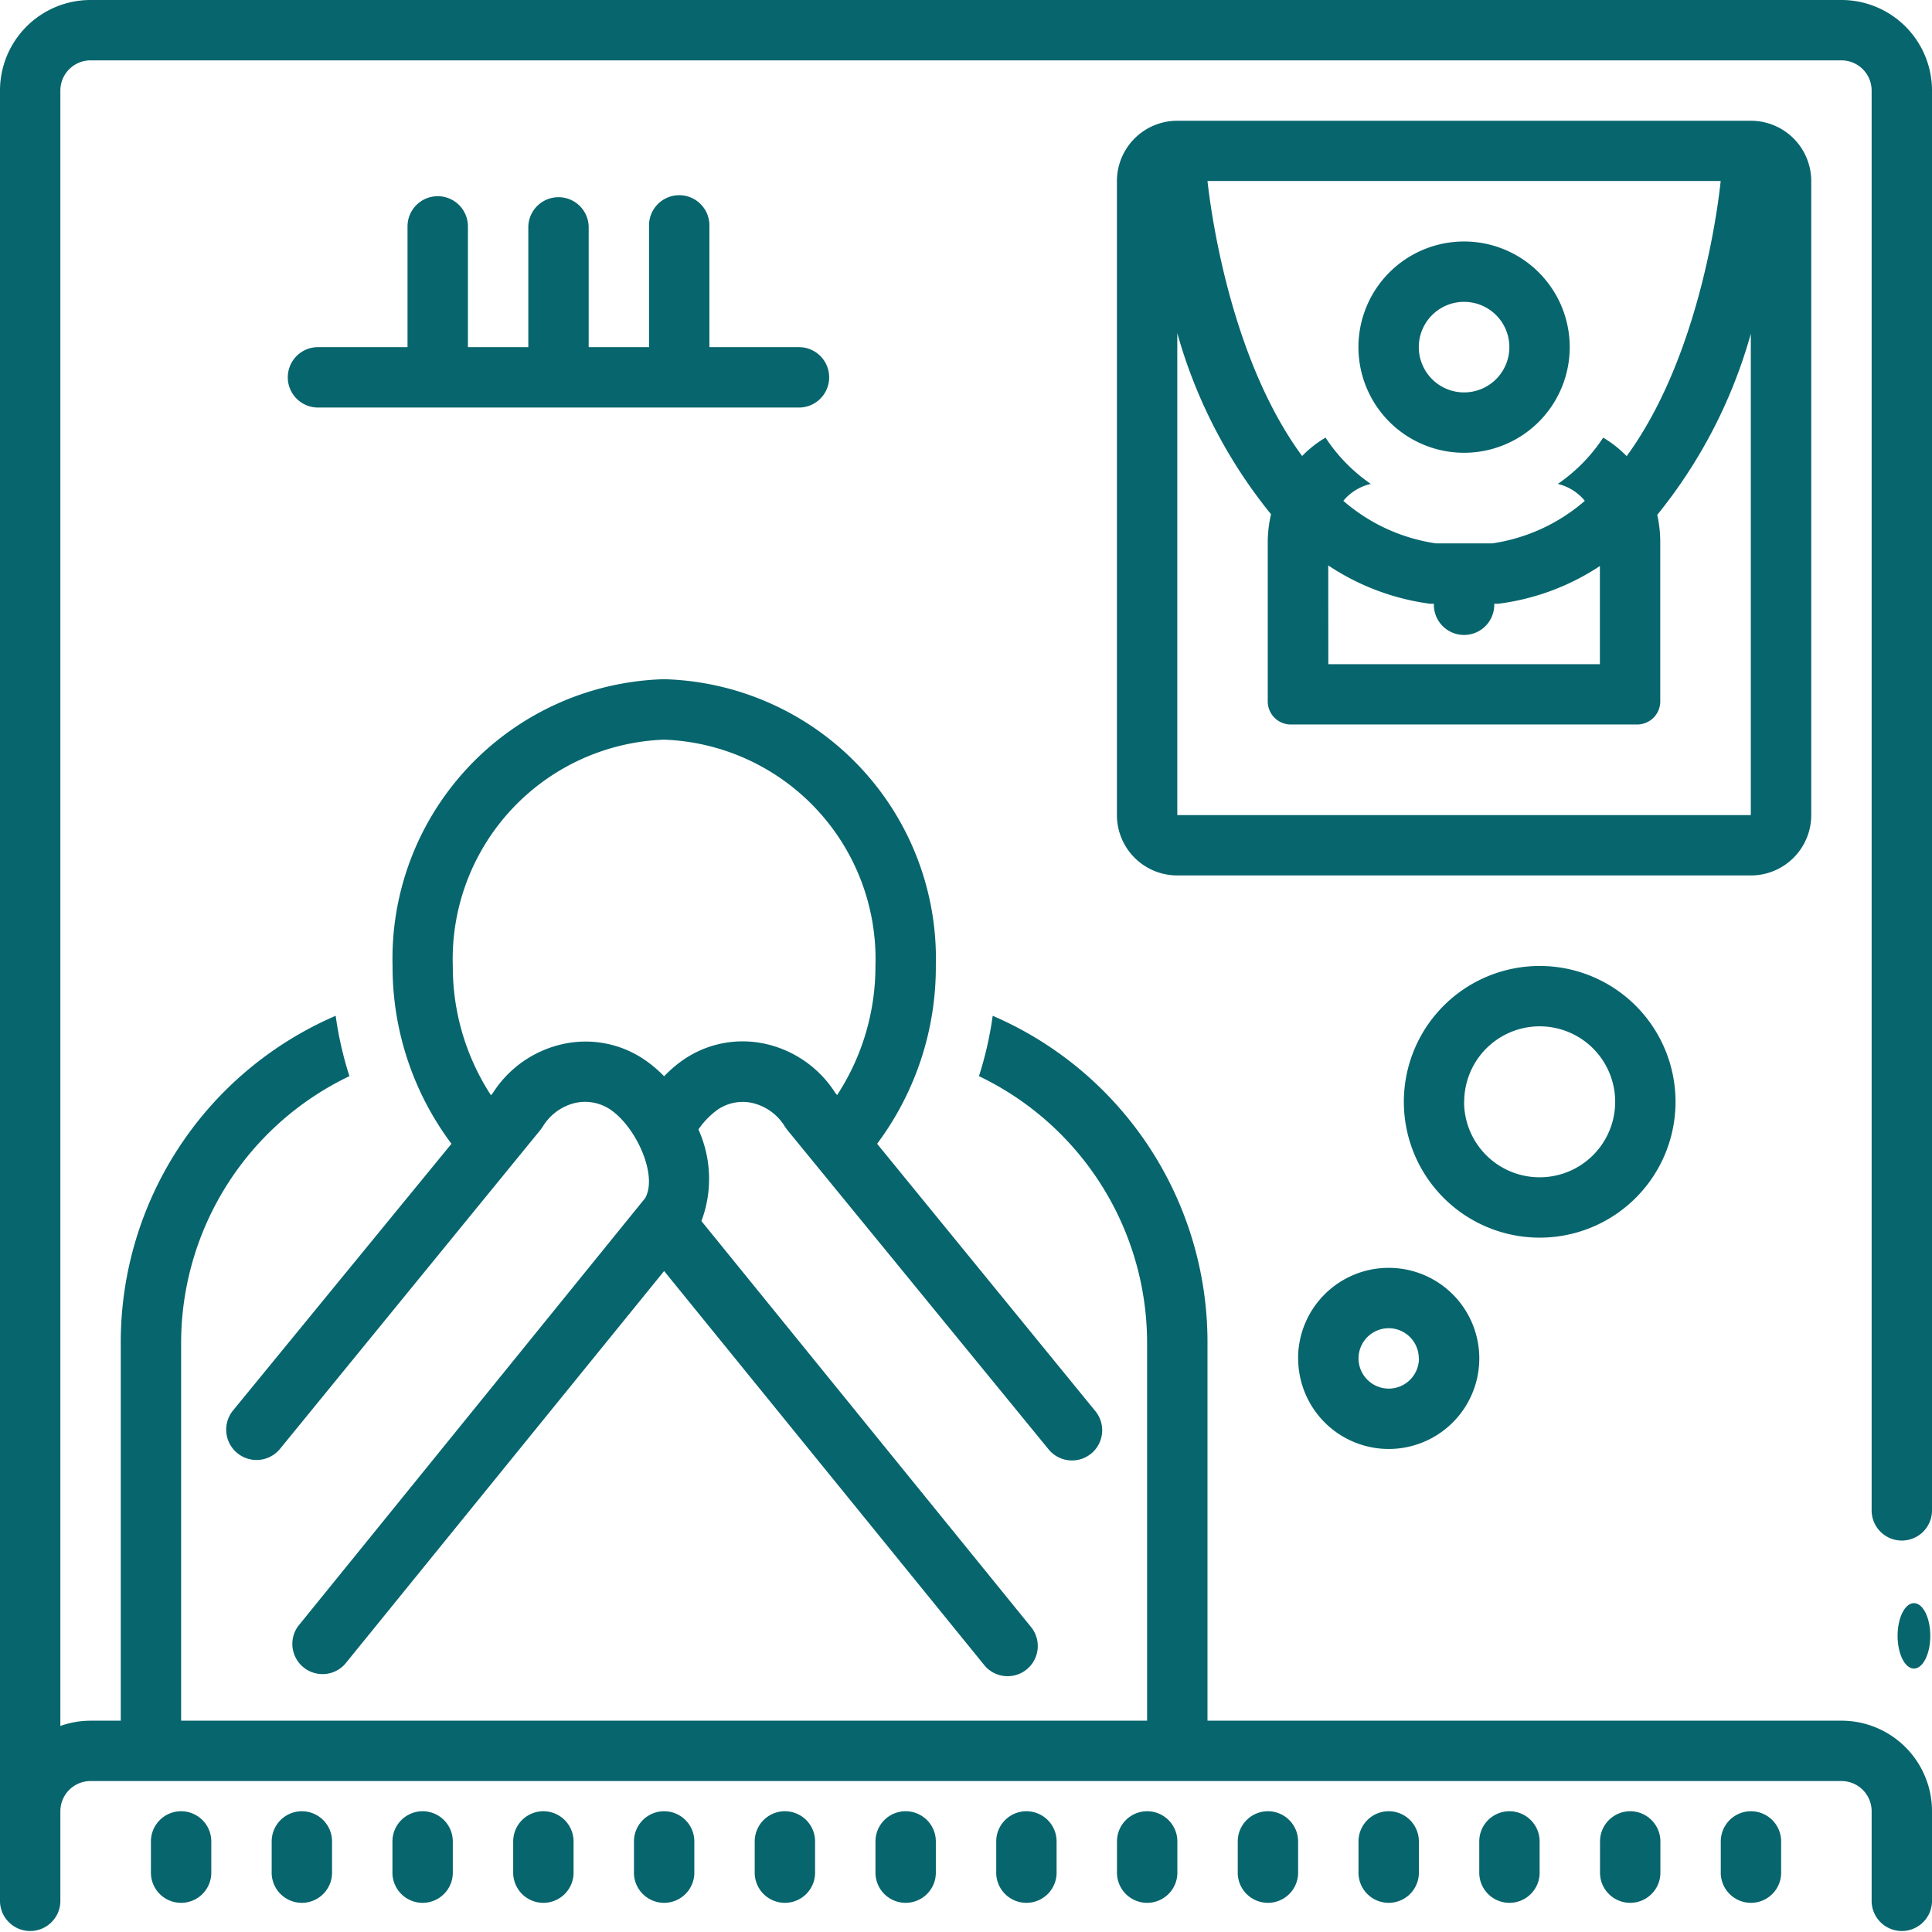
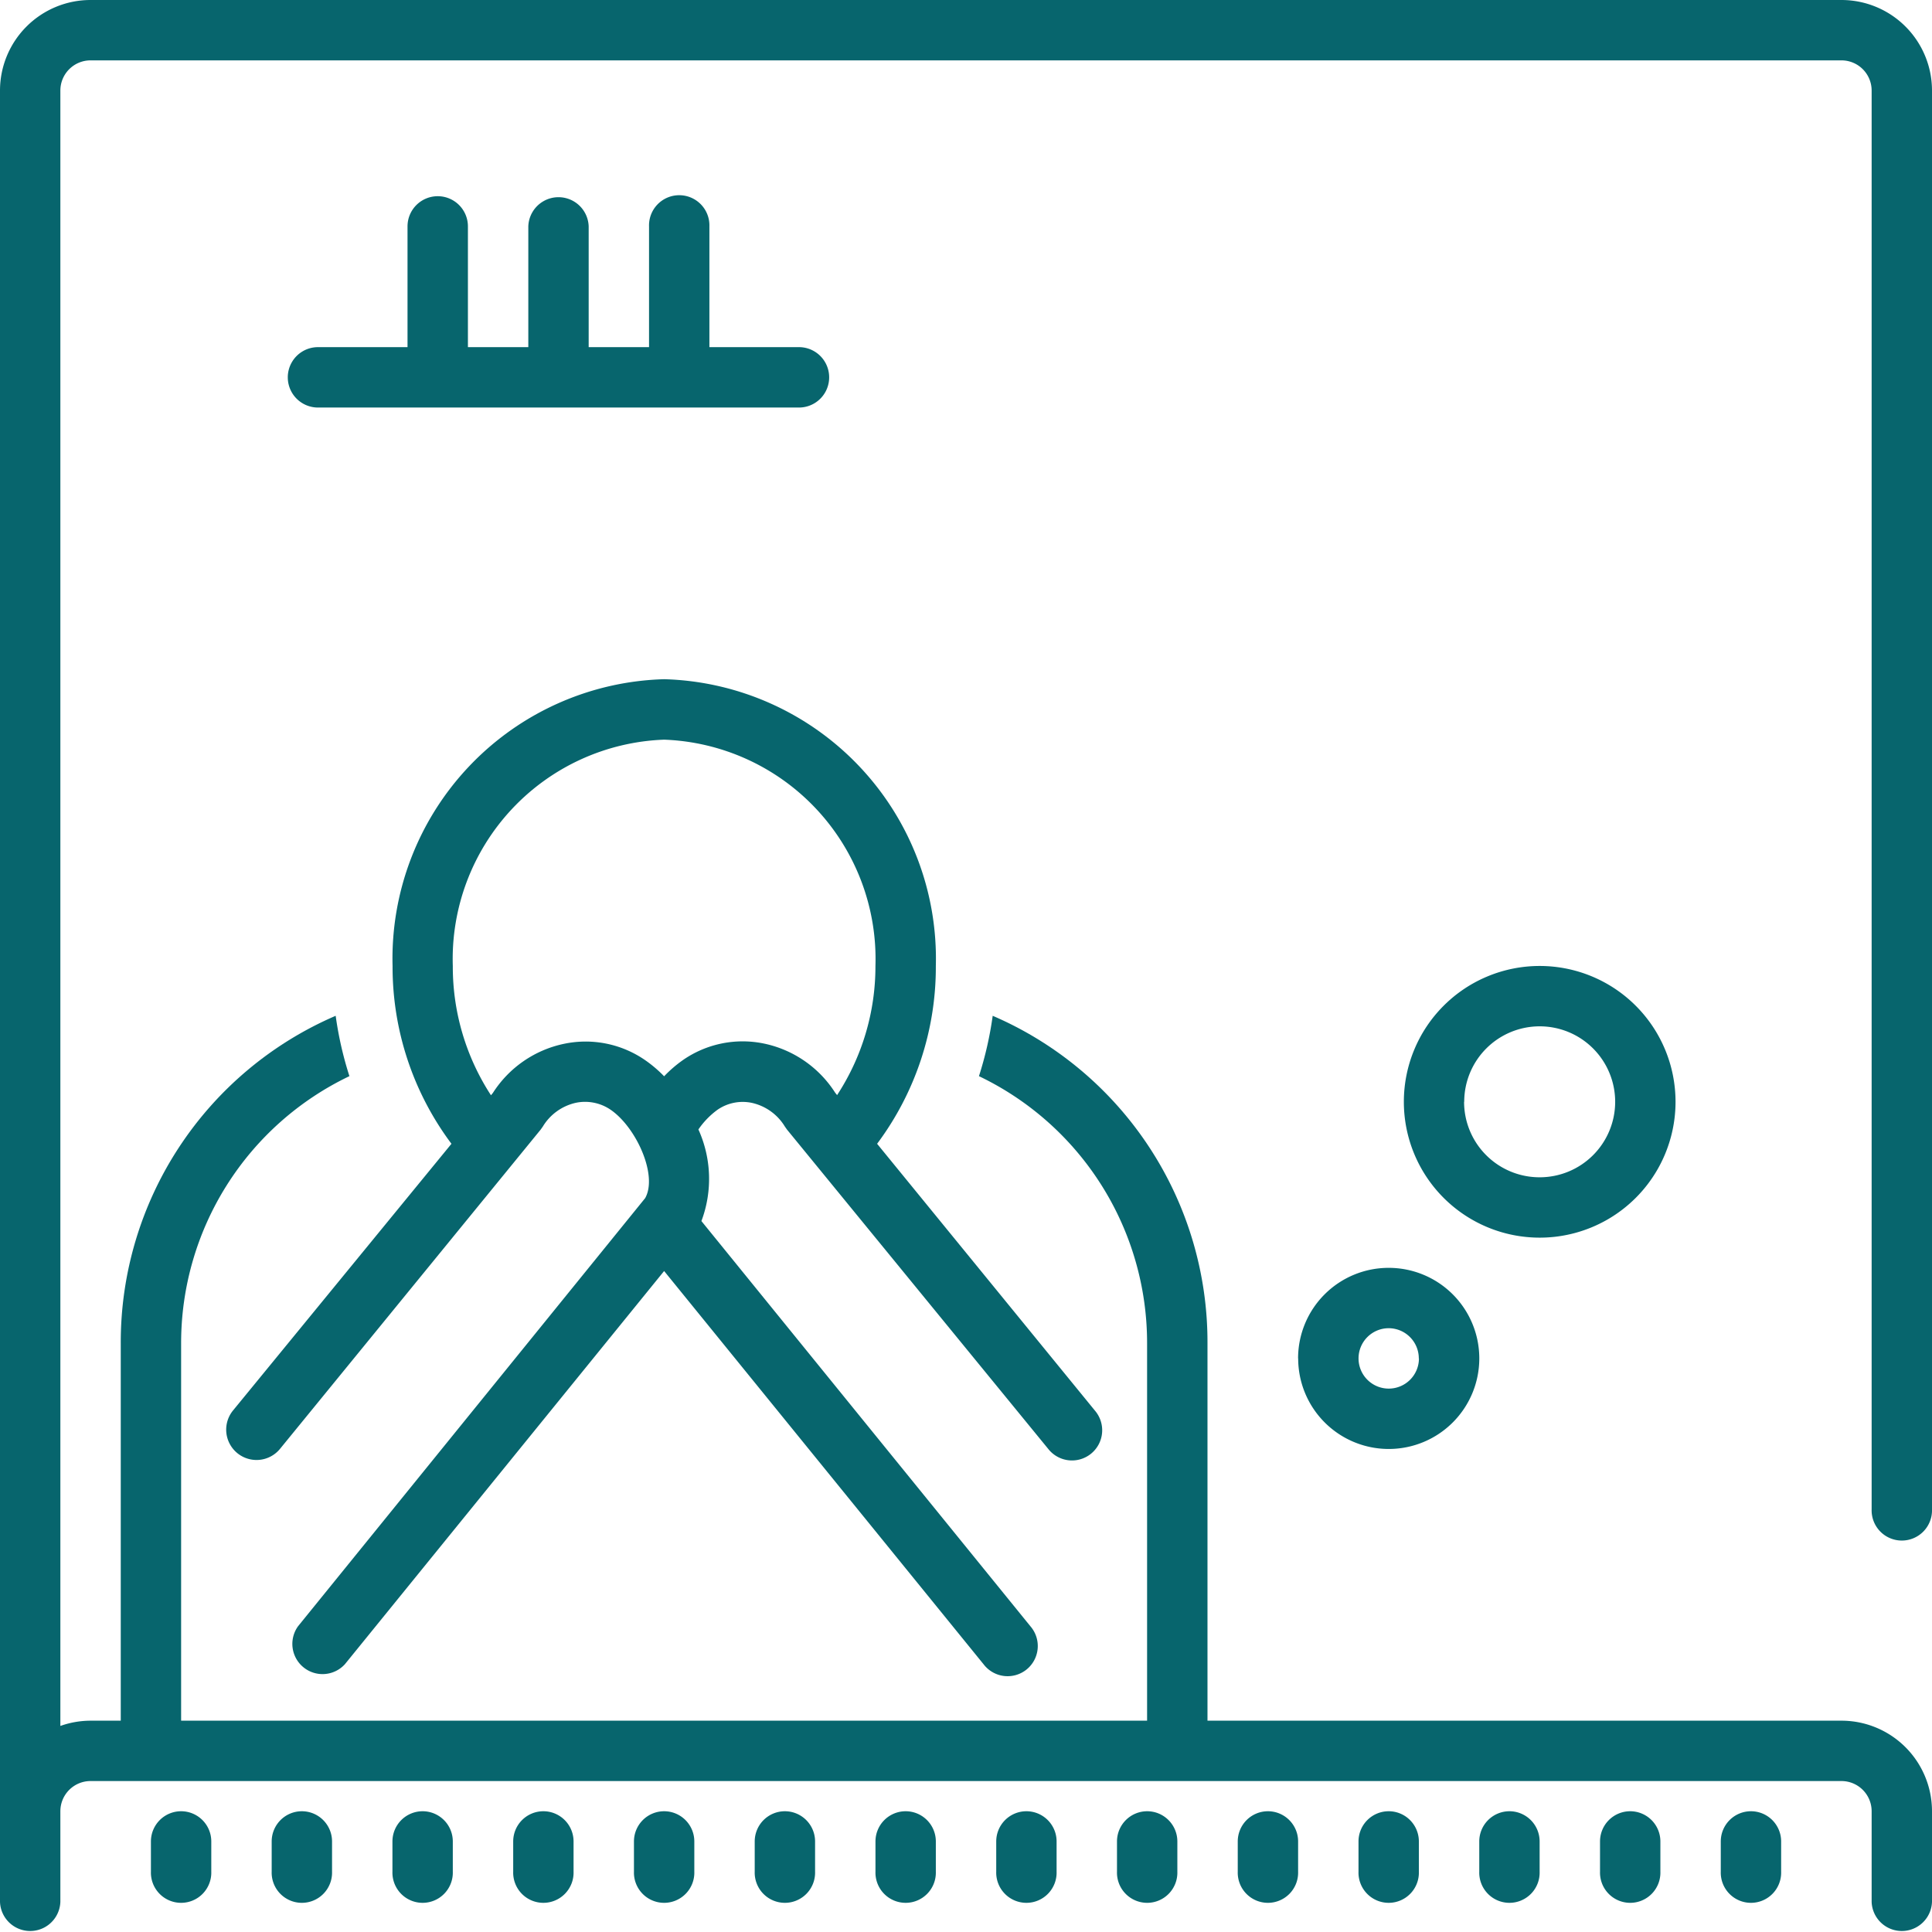
<svg xmlns="http://www.w3.org/2000/svg" width="59.052" height="59.052" viewBox="0 0 59.052 59.052">
  <g id="Group_3309" data-name="Group 3309" transform="translate(-190 -4536)">
    <g id="Group_1902" data-name="Group 1902" transform="translate(190 4536)">
-       <path id="Path_13952" data-name="Path 13952" d="M95.222,29.222V9.845A1.845,1.845,0,0,0,93.376,8H75.845A1.845,1.845,0,0,0,74,9.845V29.222a1.845,1.845,0,0,0,1.845,1.845H93.376A1.845,1.845,0,0,0,95.222,29.222ZM80.459,21.591a7.335,7.335,0,0,0,3.114,1.172h.115a.923.923,0,1,0,1.845,0h.12a7.28,7.28,0,0,0,3.109-1.153v3h-8.3Zm8.4-3.9A5.112,5.112,0,0,1,87.476,19.1a1.532,1.532,0,0,1,.826.517,5.536,5.536,0,0,1-2.828,1.3H83.748a5.536,5.536,0,0,1-2.828-1.3,1.532,1.532,0,0,1,.84-.517,5.107,5.107,0,0,1-1.384-1.416,3.469,3.469,0,0,0-.715.563c-2.27-3.082-2.823-7.774-2.893-8.406H92.454c-.065.632-.614,5.324-2.874,8.41a3.478,3.478,0,0,0-.72-.567ZM75.845,29.222V14.491a15.358,15.358,0,0,0,2.865,5.536,3.819,3.819,0,0,0-.1.826v4.876a.706.706,0,0,0,.683.724H89.907a.706.706,0,0,0,.7-.724V20.853a3.805,3.805,0,0,0-.092-.807,15.349,15.349,0,0,0,2.86-5.536V29.222Z" transform="translate(-39.861 -4.309)" fill="#07656d" />
-       <path id="Path_13953" data-name="Path 13953" d="M93.229,16a3.229,3.229,0,1,0,3.229,3.229A3.229,3.229,0,0,0,93.229,16Zm0,4.613a1.384,1.384,0,1,1,1.384-1.384A1.384,1.384,0,0,1,93.229,20.613Z" transform="translate(-48.479 -8.619)" fill="#07656d" />
      <path id="Path_13954" data-name="Path 13954" d="M56.284,0H2.768A2.768,2.768,0,0,0,0,2.768V58.129a.923.923,0,0,0,1.845,0V55.361a.923.923,0,0,1,.923-.923H56.284a.923.923,0,0,1,.923.923v2.768a.923.923,0,0,0,1.845,0V55.361a2.768,2.768,0,0,0-2.768-2.768H36.907V41.059a10.859,10.859,0,0,0-6.565-10.011,10.92,10.92,0,0,1-.42,1.845,9.042,9.042,0,0,1,5.139,8.166V52.593H5.536V41.059a9.042,9.042,0,0,1,5.144-8.166,10.911,10.911,0,0,1-.42-1.845A10.865,10.865,0,0,0,3.691,41.059V52.593H2.768a2.768,2.768,0,0,0-.923.161V2.768a.923.923,0,0,1,.923-.923H56.284a.923.923,0,0,1,.923.923V46.134a.923.923,0,1,0,1.845,0V2.768A2.768,2.768,0,0,0,56.284,0Z" transform="translate(0)" fill="#07656d" />
      <path id="Path_13955" data-name="Path 13955" d="M10.923,120a.923.923,0,0,0-.923.923v.923a.923.923,0,1,0,1.845,0v-.923A.923.923,0,0,0,10.923,120Zm3.691,0a.923.923,0,0,0-.923.923v.923a.923.923,0,1,0,1.845,0v-.923A.923.923,0,0,0,14.613,120Zm3.691,0a.923.923,0,0,0-.923.923v.923a.923.923,0,1,0,1.845,0v-.923A.923.923,0,0,0,18.3,120Zm3.691,0a.923.923,0,0,0-.923.923v.923a.923.923,0,1,0,1.845,0v-.923A.923.923,0,0,0,21.995,120Zm3.691,0a.923.923,0,0,0-.923.923v.923a.923.923,0,1,0,1.845,0v-.923A.923.923,0,0,0,25.686,120Zm3.691,0a.923.923,0,0,0-.923.923v.923a.923.923,0,1,0,1.845,0v-.923A.923.923,0,0,0,29.376,120Zm3.691,0a.923.923,0,0,0-.923.923v.923a.923.923,0,1,0,1.845,0v-.923A.923.923,0,0,0,33.067,120Zm3.691,0a.923.923,0,0,0-.923.923v.923a.923.923,0,1,0,1.845,0v-.923A.923.923,0,0,0,36.758,120Zm3.691,0a.923.923,0,0,0-.923.923v.923a.923.923,0,1,0,1.845,0v-.923A.923.923,0,0,0,40.449,120Zm3.691,0a.923.923,0,0,0-.923.923v.923a.923.923,0,1,0,1.845,0v-.923A.923.923,0,0,0,44.139,120Zm3.691,0a.923.923,0,0,0-.923.923v.923a.923.923,0,1,0,1.845,0v-.923A.923.923,0,0,0,47.83,120Zm3.691,0a.923.923,0,0,0-.923.923v.923a.923.923,0,1,0,1.845,0v-.923A.923.923,0,0,0,51.521,120Zm3.691,0a.923.923,0,0,0-.923.923v.923a.923.923,0,1,0,1.845,0v-.923A.923.923,0,0,0,55.211,120Zm3.691,0a.923.923,0,0,0-.923.923v.923a.923.923,0,1,0,1.845,0v-.923A.923.923,0,0,0,58.9,120Z" transform="translate(-5.387 -64.639)" fill="#07656d" />
-       <ellipse id="Ellipse_38" data-name="Ellipse 38" cx="0.5" cy="1" rx="0.5" ry="1" transform="translate(58 49)" fill="#07656d" />
      <path id="Path_13956" data-name="Path 13956" d="M21.453,13a.923.923,0,0,0-.923.923v3.691H17.763a.923.923,0,0,0,0,1.845H32.525a.923.923,0,0,0,0-1.845H29.757V13.923a.923.923,0,1,0-1.845,0v3.691H26.067V13.923a.923.923,0,0,0-1.845,0v3.691H22.376V13.923A.923.923,0,0,0,21.453,13Zm26.3,35.523a2.768,2.768,0,1,0,2.768-2.768A2.768,2.768,0,0,0,47.75,48.523Zm3.691,0a.923.923,0,1,1-.923-.923A.923.923,0,0,1,51.44,48.523Zm7.843-7.843a4.152,4.152,0,1,0-4.152,4.152,4.152,4.152,0,0,0,4.152-4.152Zm-6.459,0a2.307,2.307,0,1,1,2.307,2.307A2.307,2.307,0,0,1,52.824,40.68ZM28.373,27.763a8.543,8.543,0,0,0-8.3,8.765,9.024,9.024,0,0,0,1.8,5.435L15.2,50.11a.927.927,0,0,0,1.43,1.181L24.6,41.529l.065-.092a1.582,1.582,0,0,1,1.02-.729,1.384,1.384,0,0,1,1.056.217c.784.54,1.444,2.007,1.052,2.7L17.186,56.707a.923.923,0,0,0,1.43,1.163l9.757-12.018L38.14,57.875a.922.922,0,1,0,1.43-1.163L29.513,44.325a3.663,3.663,0,0,0-.092-2.8,2.468,2.468,0,0,1,.581-.6,1.356,1.356,0,0,1,1.056-.212,1.582,1.582,0,0,1,1.006.724l.065.092,7.986,9.762a.923.923,0,1,0,1.43-1.167l-6.662-8.161a9.024,9.024,0,0,0,1.795-5.435A8.543,8.543,0,0,0,28.373,27.763ZM31.427,38.9a3.2,3.2,0,0,0-2.473.5,3.852,3.852,0,0,0-.581.5,3.89,3.89,0,0,0-.581-.494,3.2,3.2,0,0,0-2.473-.5,3.409,3.409,0,0,0-2.178,1.5l-.06.074a7.192,7.192,0,0,1-1.167-3.949,6.709,6.709,0,0,1,6.459-6.92,6.709,6.709,0,0,1,6.459,6.92,7.188,7.188,0,0,1-1.172,3.944L33.6,40.4a3.409,3.409,0,0,0-2.173-1.5Z" transform="translate(-8.074 -7.003)" fill="#07656d" />
    </g>
  </g>
</svg>